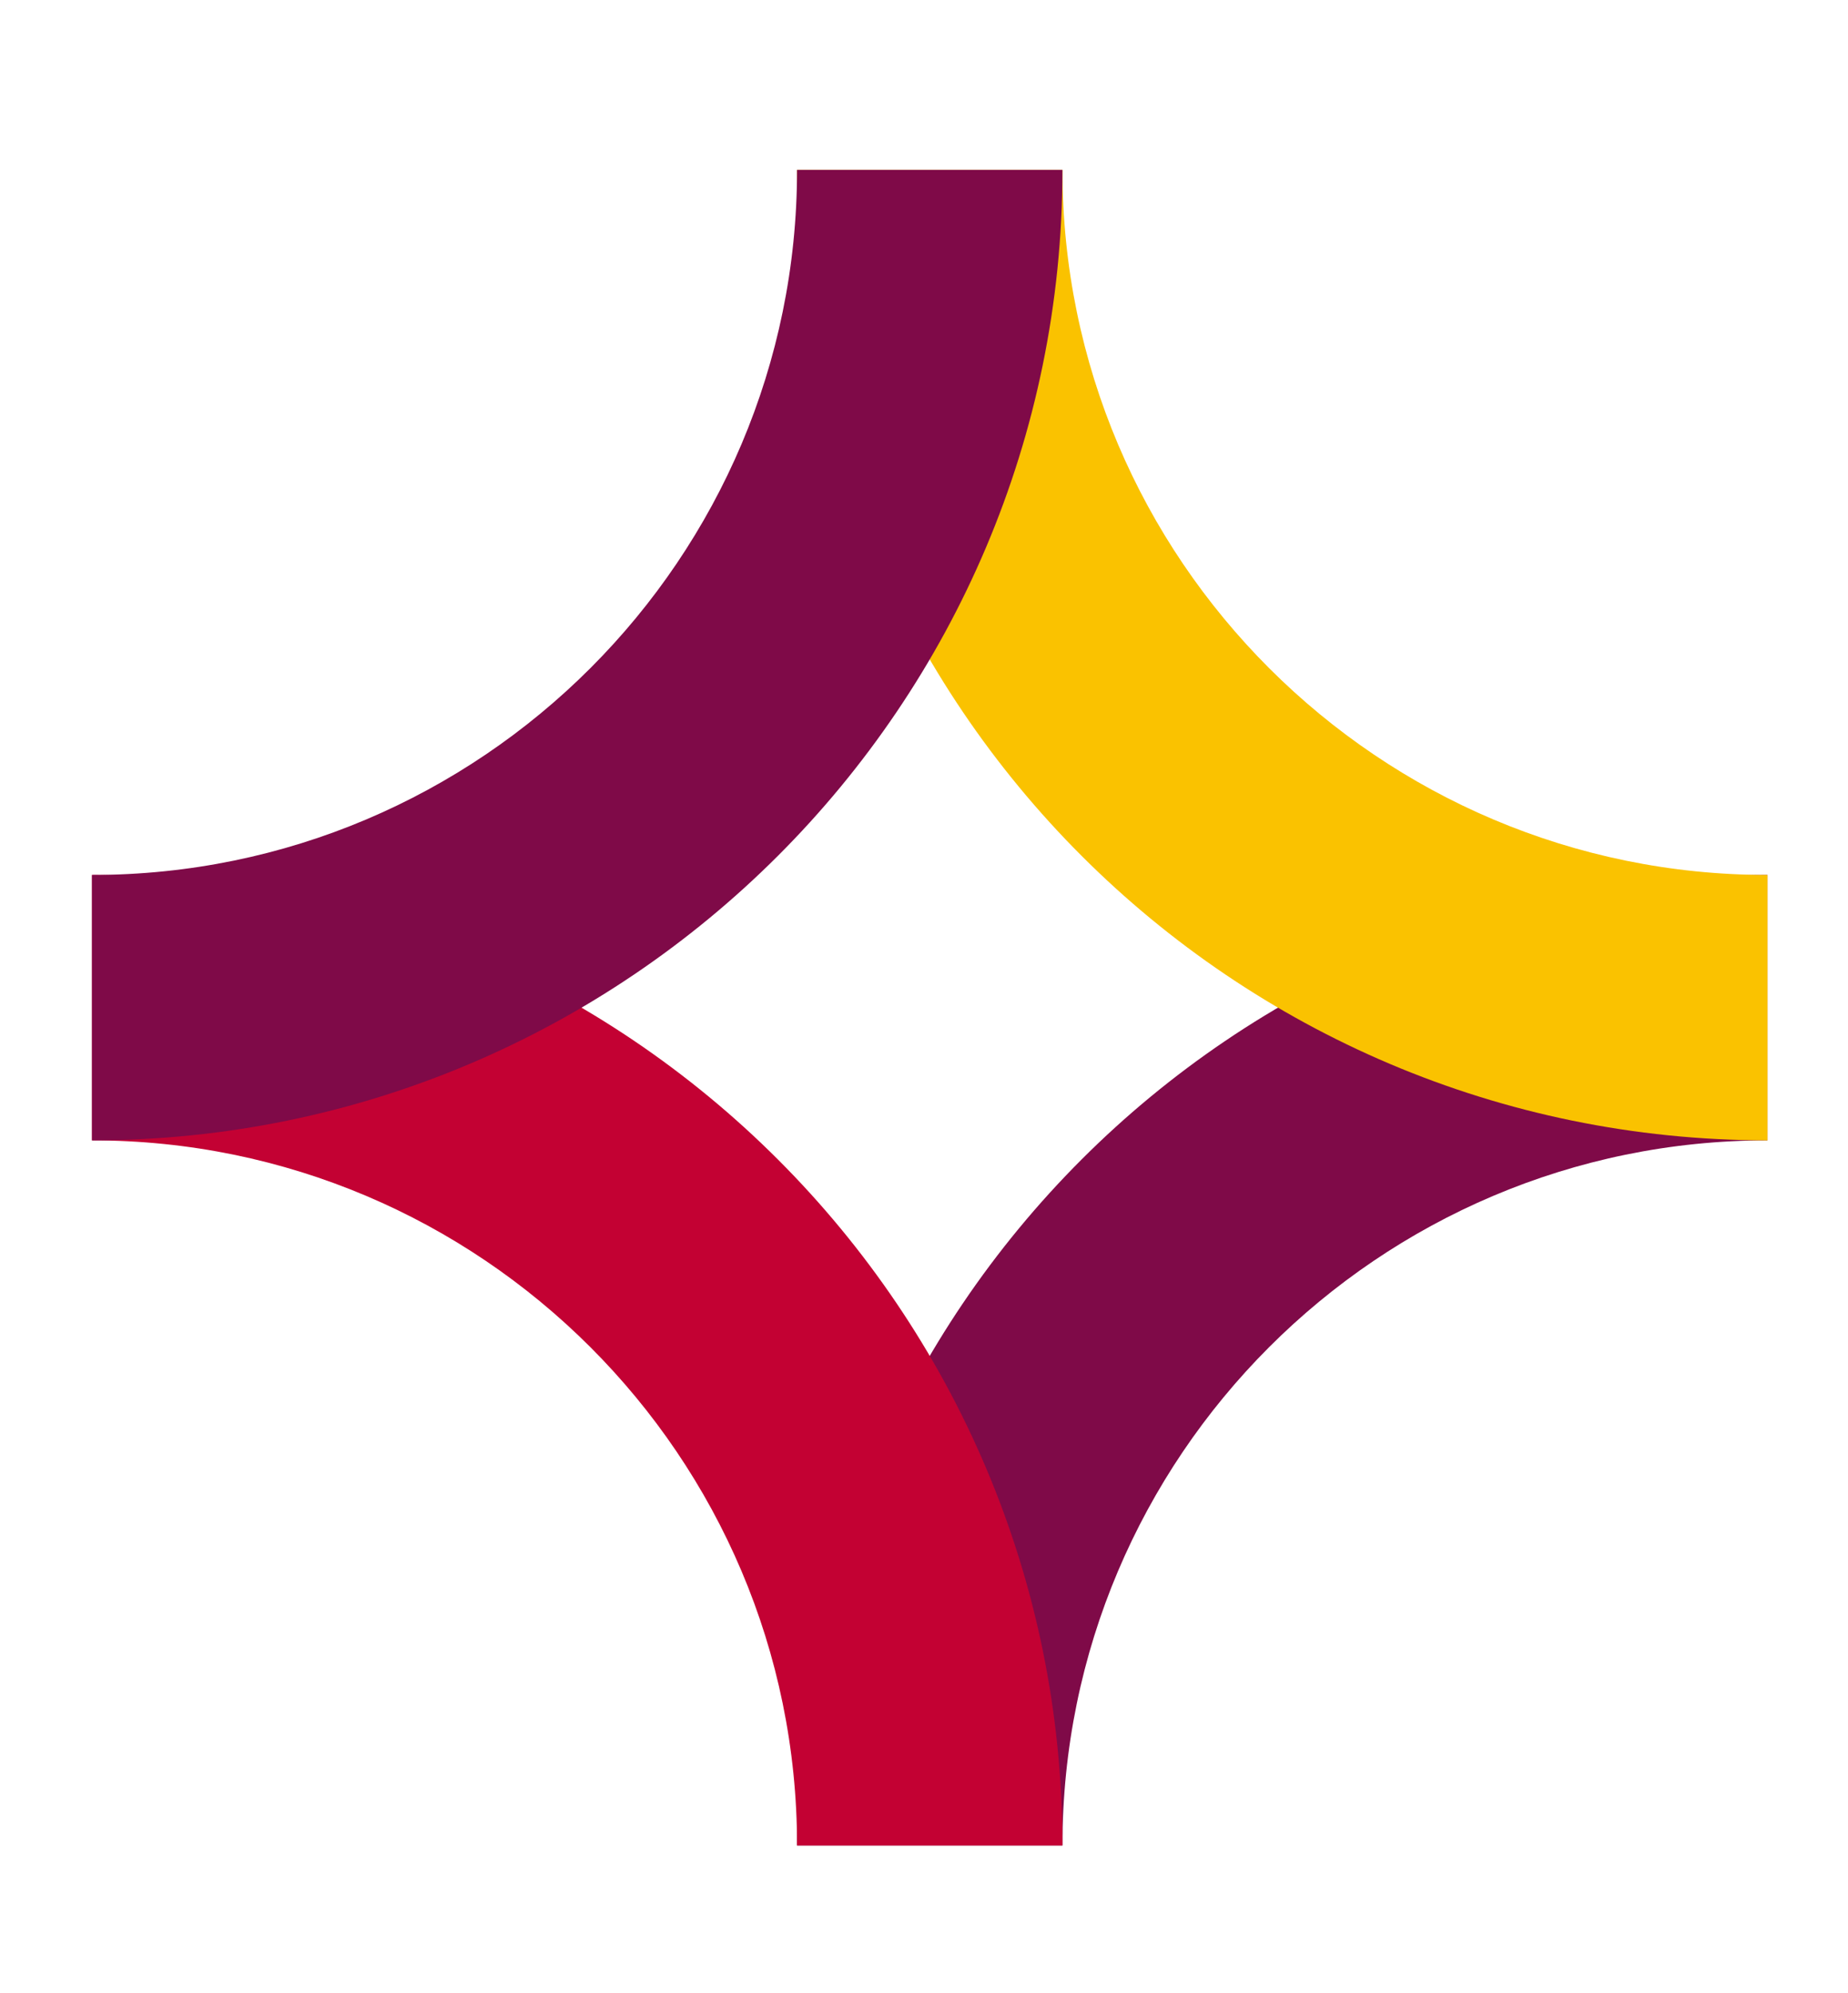
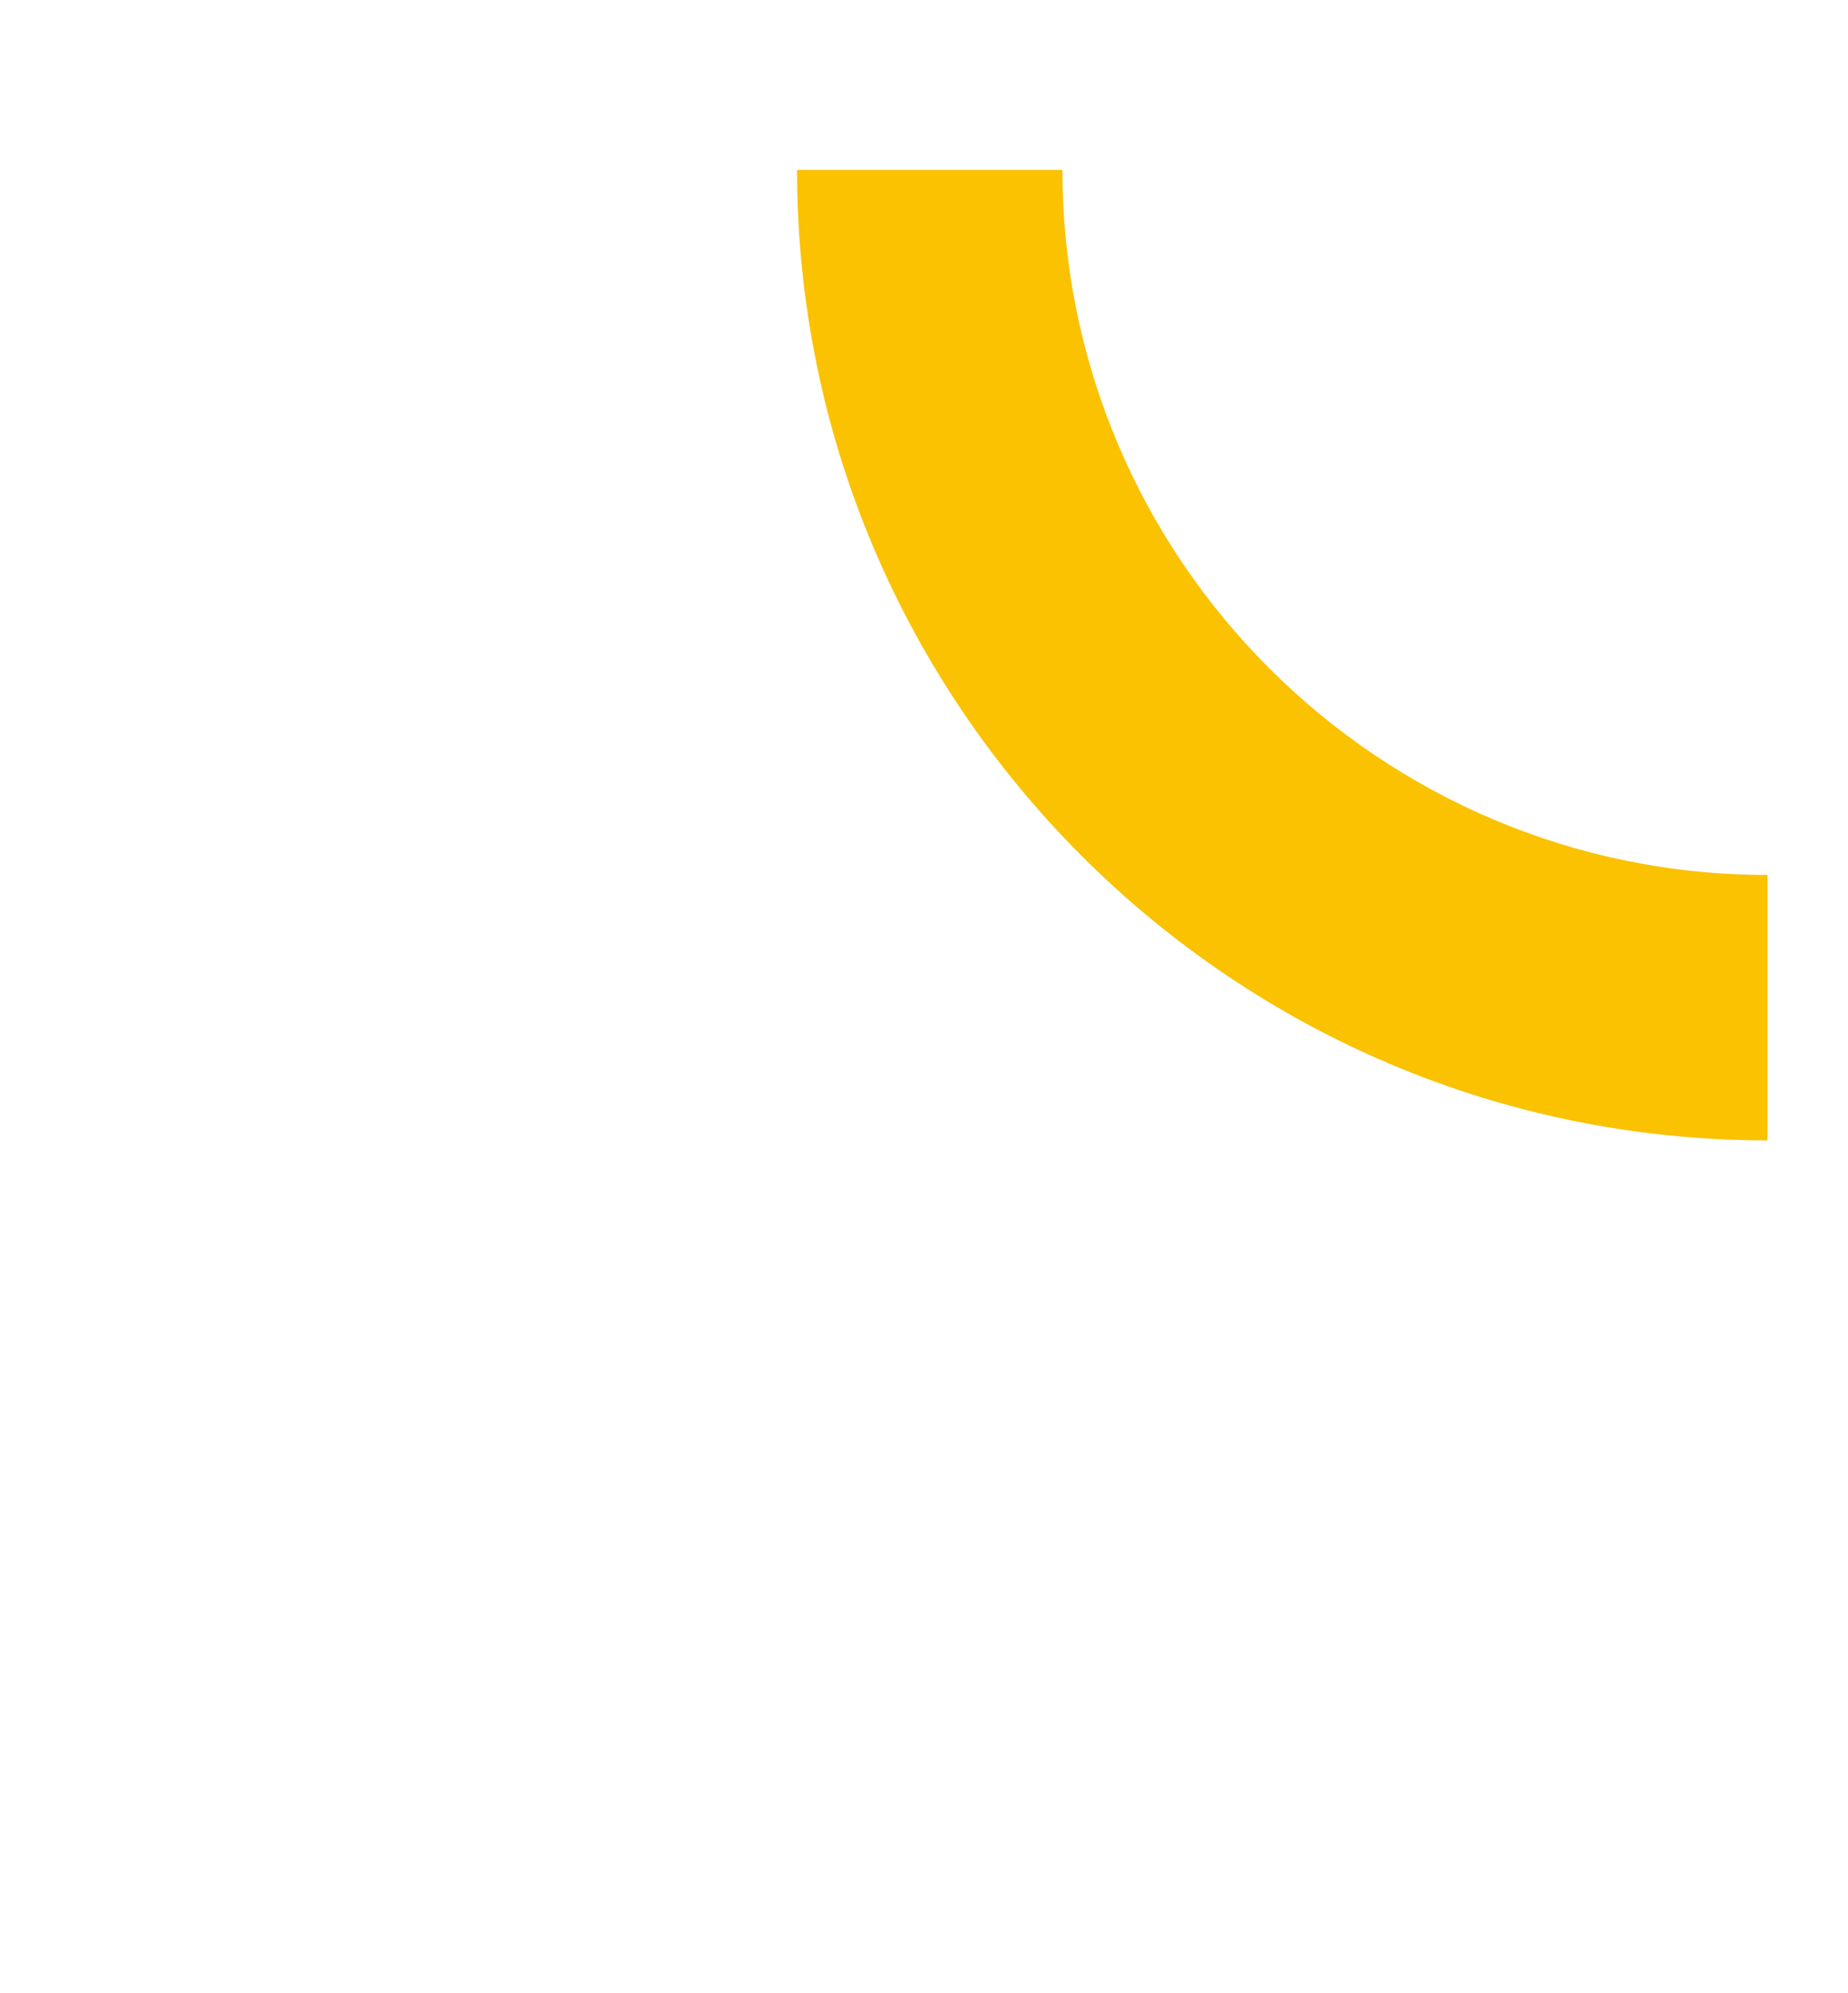
<svg xmlns="http://www.w3.org/2000/svg" id="Capa_1" data-name="Capa 1" viewBox="0 0 208.9 225.3">
  <defs>
    <style>      .cls-1 {        fill: #7f0a48;      }      .cls-1, .cls-2, .cls-3 {        stroke-width: 0px;      }      .cls-2 {        fill: #c30133;      }      .cls-3 {        fill: #fac200;      }    </style>
  </defs>
-   <path class="cls-1" d="M120.1,208.6h-30c0-60.5,49.2-109.7,109.7-109.7v30c-44,0-79.7,35.8-79.7,79.7Z" />
  <path class="cls-3" d="M199.8,128.9c-60.5,0-109.7-49.2-109.7-109.7h30c0,44,35.8,79.7,79.7,79.7v30Z" />
-   <path class="cls-2" d="M120.1,208.6h-30c0-44-35.8-79.7-79.7-79.7v-30c60.5,0,109.7,49.2,109.7,109.7Z" />
-   <path class="cls-1" d="M10.4,128.9v-30c44,0,79.7-35.8,79.7-79.7h30c0,60.5-49.2,109.7-109.7,109.7Z" />
</svg>